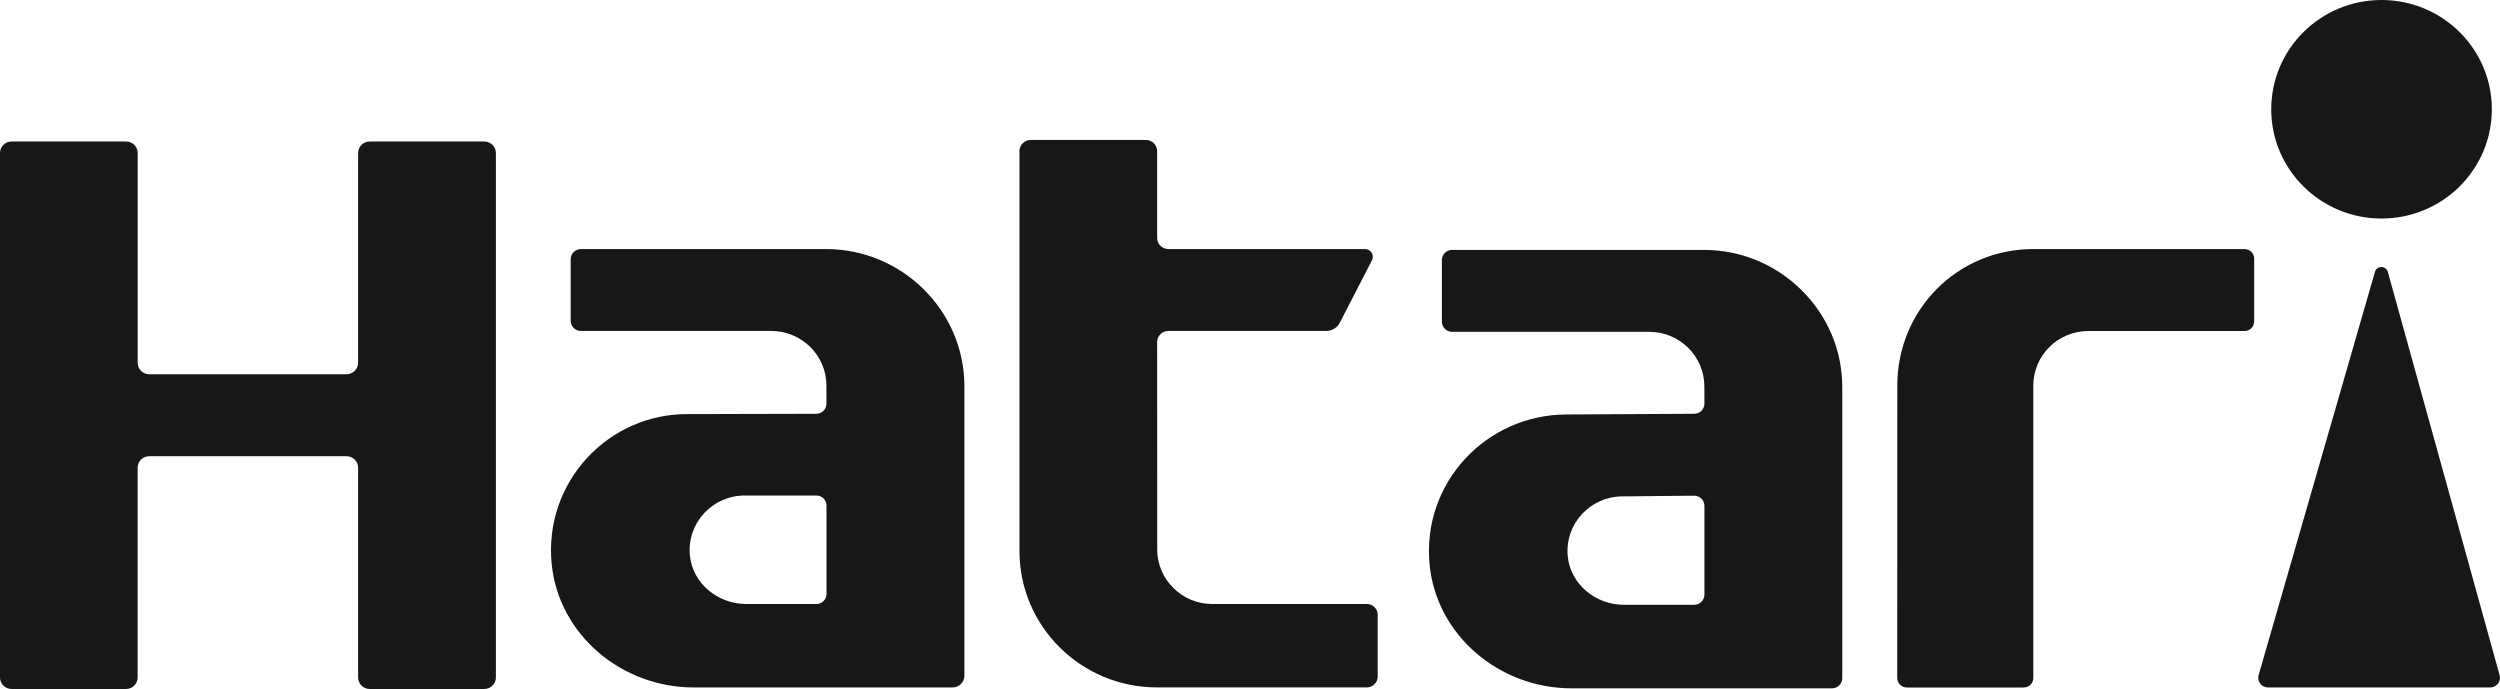
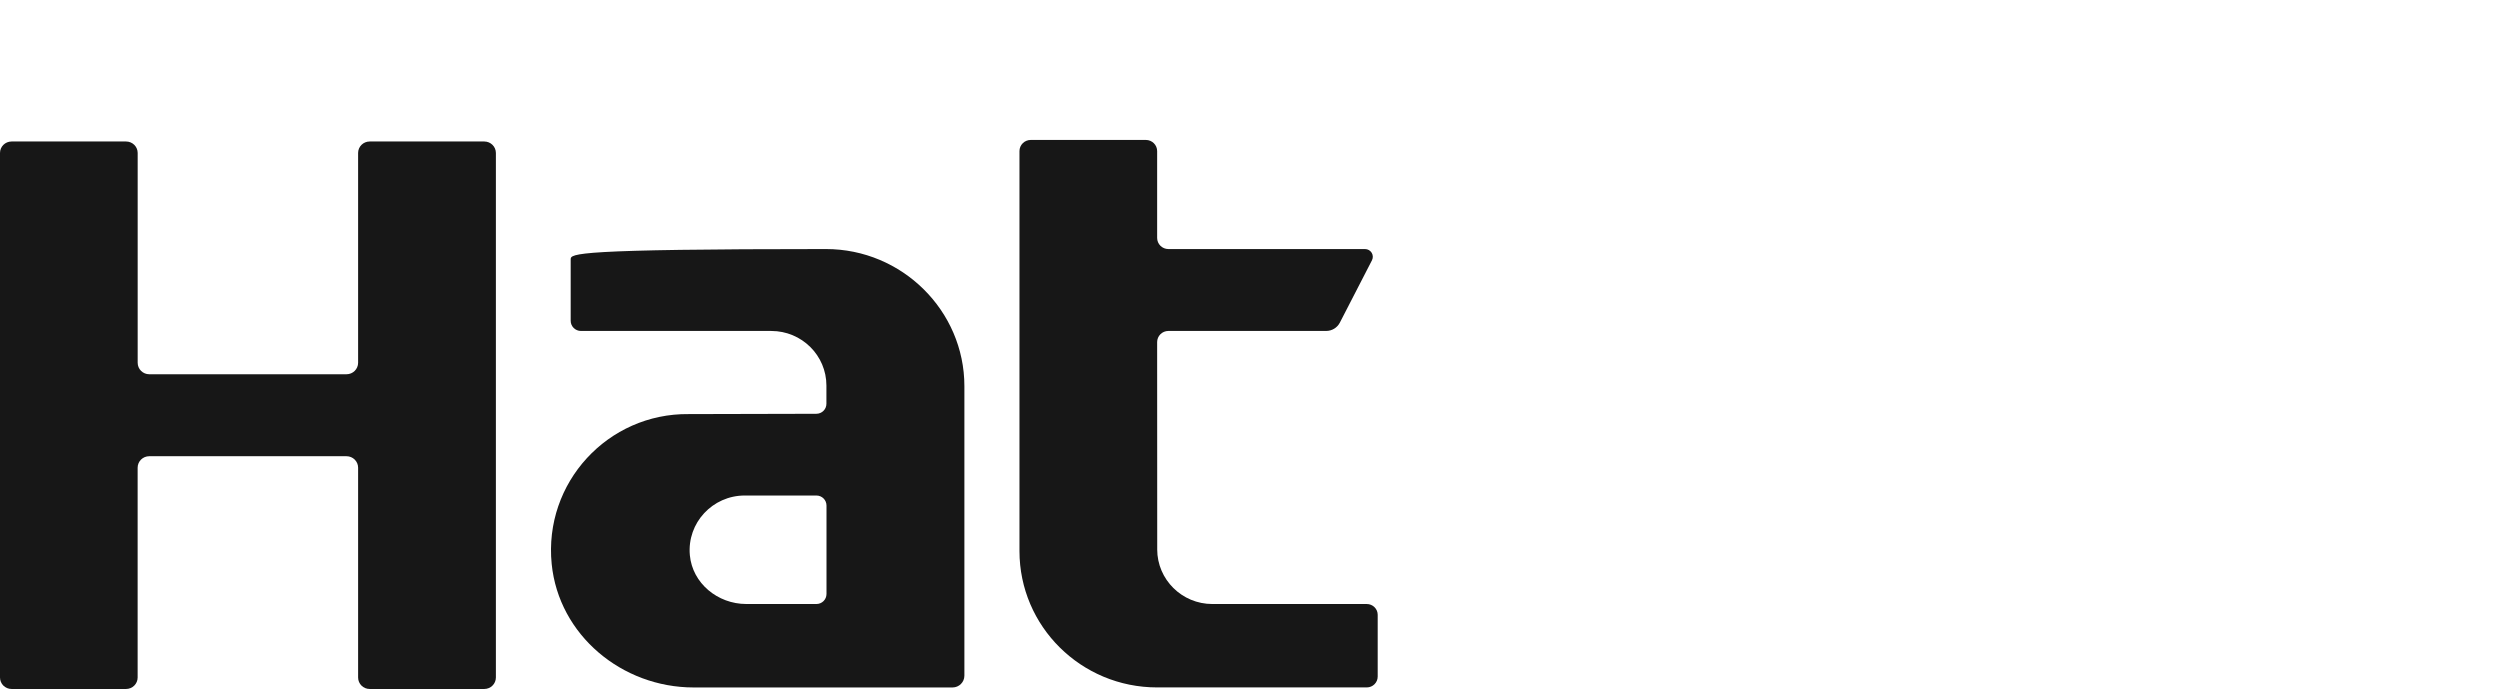
<svg xmlns="http://www.w3.org/2000/svg" width="127" height="35" viewBox="0 0 127 35" fill="none">
  <path d="M0.589 7.188H6.405C6.73 7.188 6.994 7.449 6.994 7.771V18.429C6.994 18.751 7.257 19.012 7.583 19.012H17.603C17.928 19.012 18.192 18.751 18.192 18.429V7.771C18.192 7.449 18.455 7.188 18.78 7.188H24.602C24.927 7.188 25.191 7.449 25.191 7.771V34.417C25.191 34.739 24.927 35 24.602 35H18.78C18.455 35 18.192 34.739 18.192 34.417V23.759C18.192 23.437 17.928 23.176 17.603 23.176H7.581C7.256 23.176 6.992 23.437 6.992 23.759V34.417C6.992 34.739 6.729 35 6.404 35H0.589C0.263 35 0 34.739 0 34.417V7.771C0 7.449 0.263 7.188 0.589 7.188Z" fill="#171717" />
-   <path d="M96.383 19.582C96.383 15.751 99.428 12.652 103.294 12.652H114.023C114.294 12.654 114.512 12.871 114.512 13.139V16.33C114.512 16.598 114.294 16.816 114.022 16.816H106.092C104.545 16.813 103.292 18.055 103.292 19.589V34.44C103.293 34.708 103.074 34.925 102.804 34.925H96.868C96.598 34.925 96.379 34.708 96.379 34.44L96.383 19.583V19.582Z" fill="#171717" />
  <path d="M58.786 27.907C58.786 29.44 60.041 30.684 61.588 30.684H69.431C69.737 30.683 69.987 30.928 69.987 31.232V34.37C69.987 34.674 69.739 34.921 69.431 34.921H58.782C54.919 34.921 51.789 31.819 51.789 27.992V7.676C51.789 7.363 52.046 7.109 52.362 7.109H58.21C58.526 7.109 58.783 7.363 58.783 7.676V12.085C58.783 12.399 59.039 12.652 59.355 12.652H69.343C69.638 12.652 69.829 12.96 69.696 13.222L68.063 16.392C67.929 16.65 67.662 16.812 67.369 16.812H59.355C59.039 16.812 58.783 17.066 58.783 17.379L58.787 27.907H58.786Z" fill="#171717" />
-   <path d="M120.646 13.814L114.738 34.296C114.648 34.611 114.885 34.923 115.216 34.923H126.502C126.83 34.923 127.067 34.614 126.981 34.3L121.303 13.815C121.211 13.485 120.741 13.483 120.646 13.812V13.814Z" fill="#171717" />
-   <path d="M120.982 11.101C124.074 11.101 126.585 8.619 126.585 5.551C126.585 2.482 124.074 0 120.982 0C117.889 0 115.379 2.485 115.379 5.551C115.379 8.616 117.887 11.101 120.982 11.101Z" fill="#171717" />
-   <path d="M41.961 12.652H29.514C29.225 12.652 28.991 12.884 28.991 13.17V16.296C28.991 16.581 29.225 16.813 29.514 16.813H39.181C40.729 16.813 41.984 18.057 41.982 19.59V20.512C41.982 20.793 41.753 21.02 41.469 21.02L34.986 21.036C30.89 20.988 27.611 24.511 28.026 28.654C28.386 32.253 31.587 34.923 35.237 34.923H48.387C48.721 34.923 48.991 34.655 48.991 34.325V19.618C48.991 15.787 45.827 12.652 41.961 12.652ZM41.472 30.683H37.907C36.46 30.683 35.172 29.628 35.044 28.201C34.897 26.556 36.202 25.172 37.834 25.172H41.473C41.757 25.172 41.986 25.399 41.986 25.681V30.175C41.986 30.457 41.757 30.684 41.473 30.684L41.472 30.683Z" fill="#171717" />
-   <path d="M86.559 12.695H73.768C73.48 12.695 73.248 12.926 73.248 13.211V16.341C73.248 16.625 73.48 16.857 73.768 16.857H83.782C85.329 16.857 86.582 18.1 86.582 19.632L86.585 20.503C86.585 20.787 86.354 21.019 86.067 21.02L79.592 21.055C75.499 21.055 72.225 24.536 72.623 28.673C72.968 32.282 76.171 34.967 79.831 34.967H93.068C93.356 34.967 93.588 34.736 93.588 34.451V19.661C93.588 15.831 90.424 12.695 86.558 12.695H86.559ZM86.065 30.723H82.495C81.048 30.723 79.762 29.665 79.639 28.234C79.499 26.59 80.802 25.216 82.432 25.216L86.059 25.181C86.348 25.178 86.585 25.41 86.585 25.697V30.207C86.585 30.491 86.352 30.723 86.065 30.723Z" fill="#171717" />
+   <path d="M41.961 12.652C29.225 12.652 28.991 12.884 28.991 13.17V16.296C28.991 16.581 29.225 16.813 29.514 16.813H39.181C40.729 16.813 41.984 18.057 41.982 19.59V20.512C41.982 20.793 41.753 21.02 41.469 21.02L34.986 21.036C30.89 20.988 27.611 24.511 28.026 28.654C28.386 32.253 31.587 34.923 35.237 34.923H48.387C48.721 34.923 48.991 34.655 48.991 34.325V19.618C48.991 15.787 45.827 12.652 41.961 12.652ZM41.472 30.683H37.907C36.46 30.683 35.172 29.628 35.044 28.201C34.897 26.556 36.202 25.172 37.834 25.172H41.473C41.757 25.172 41.986 25.399 41.986 25.681V30.175C41.986 30.457 41.757 30.684 41.473 30.684L41.472 30.683Z" fill="#171717" />
</svg>